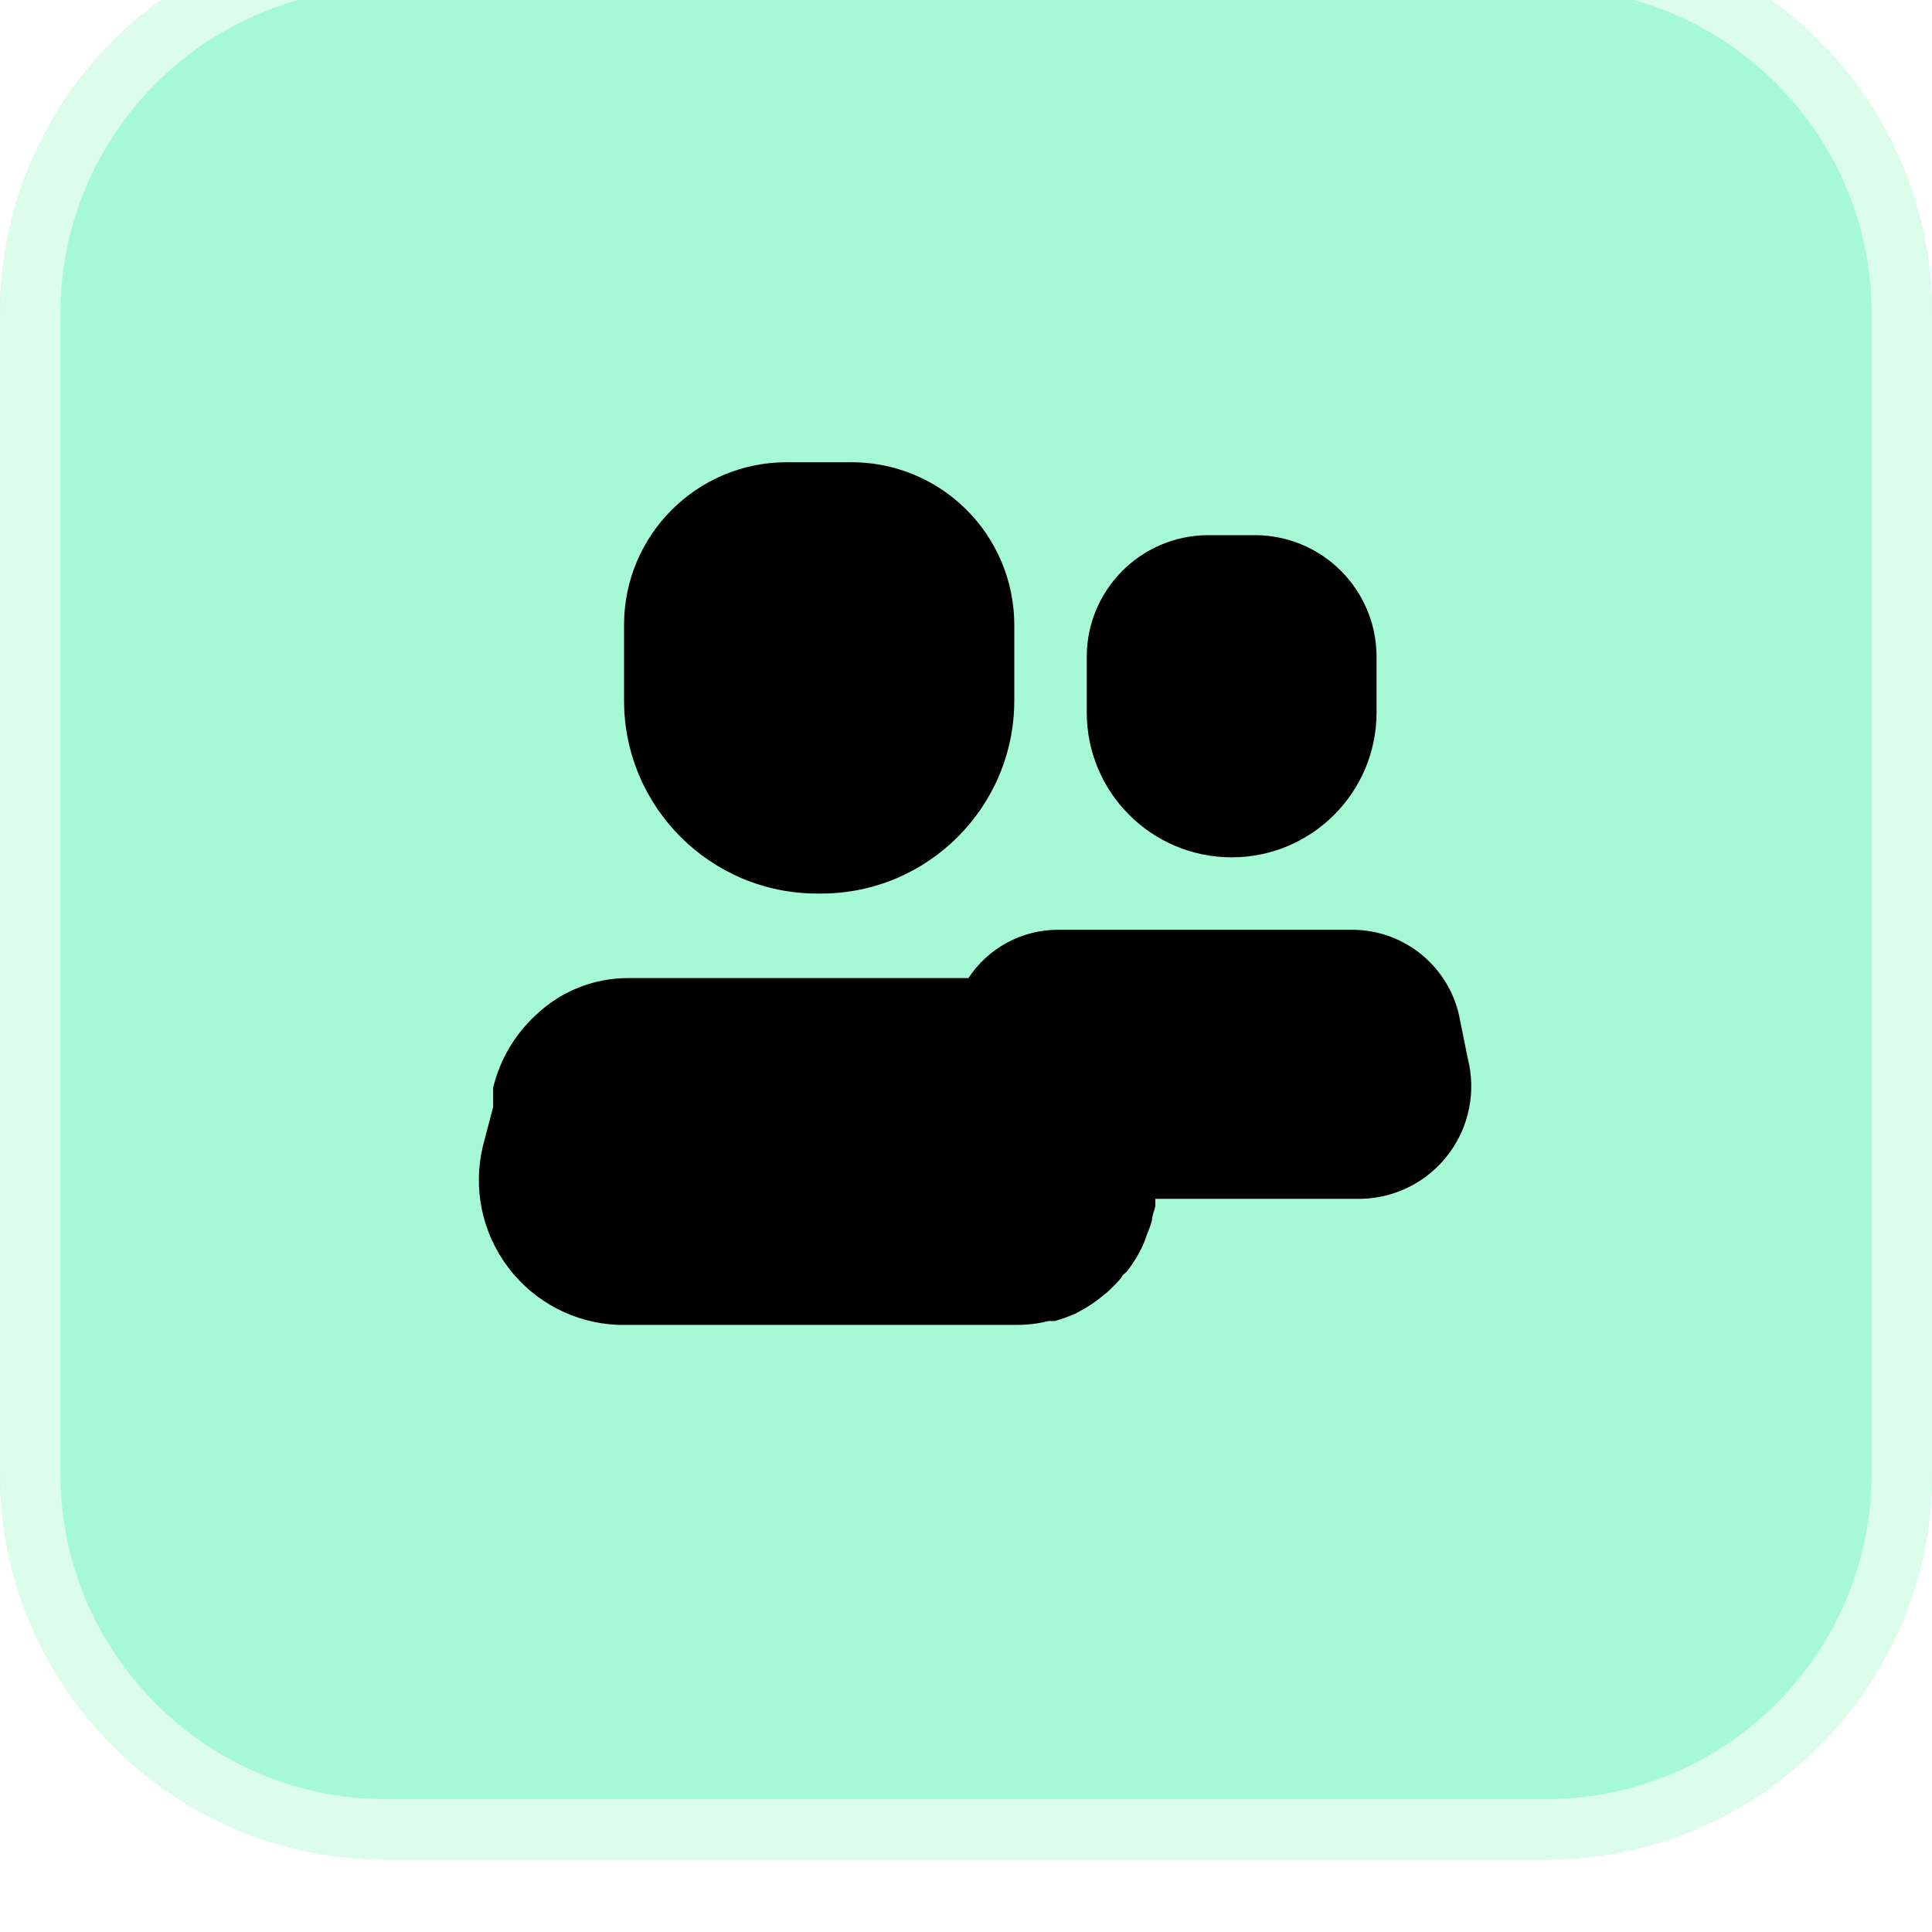
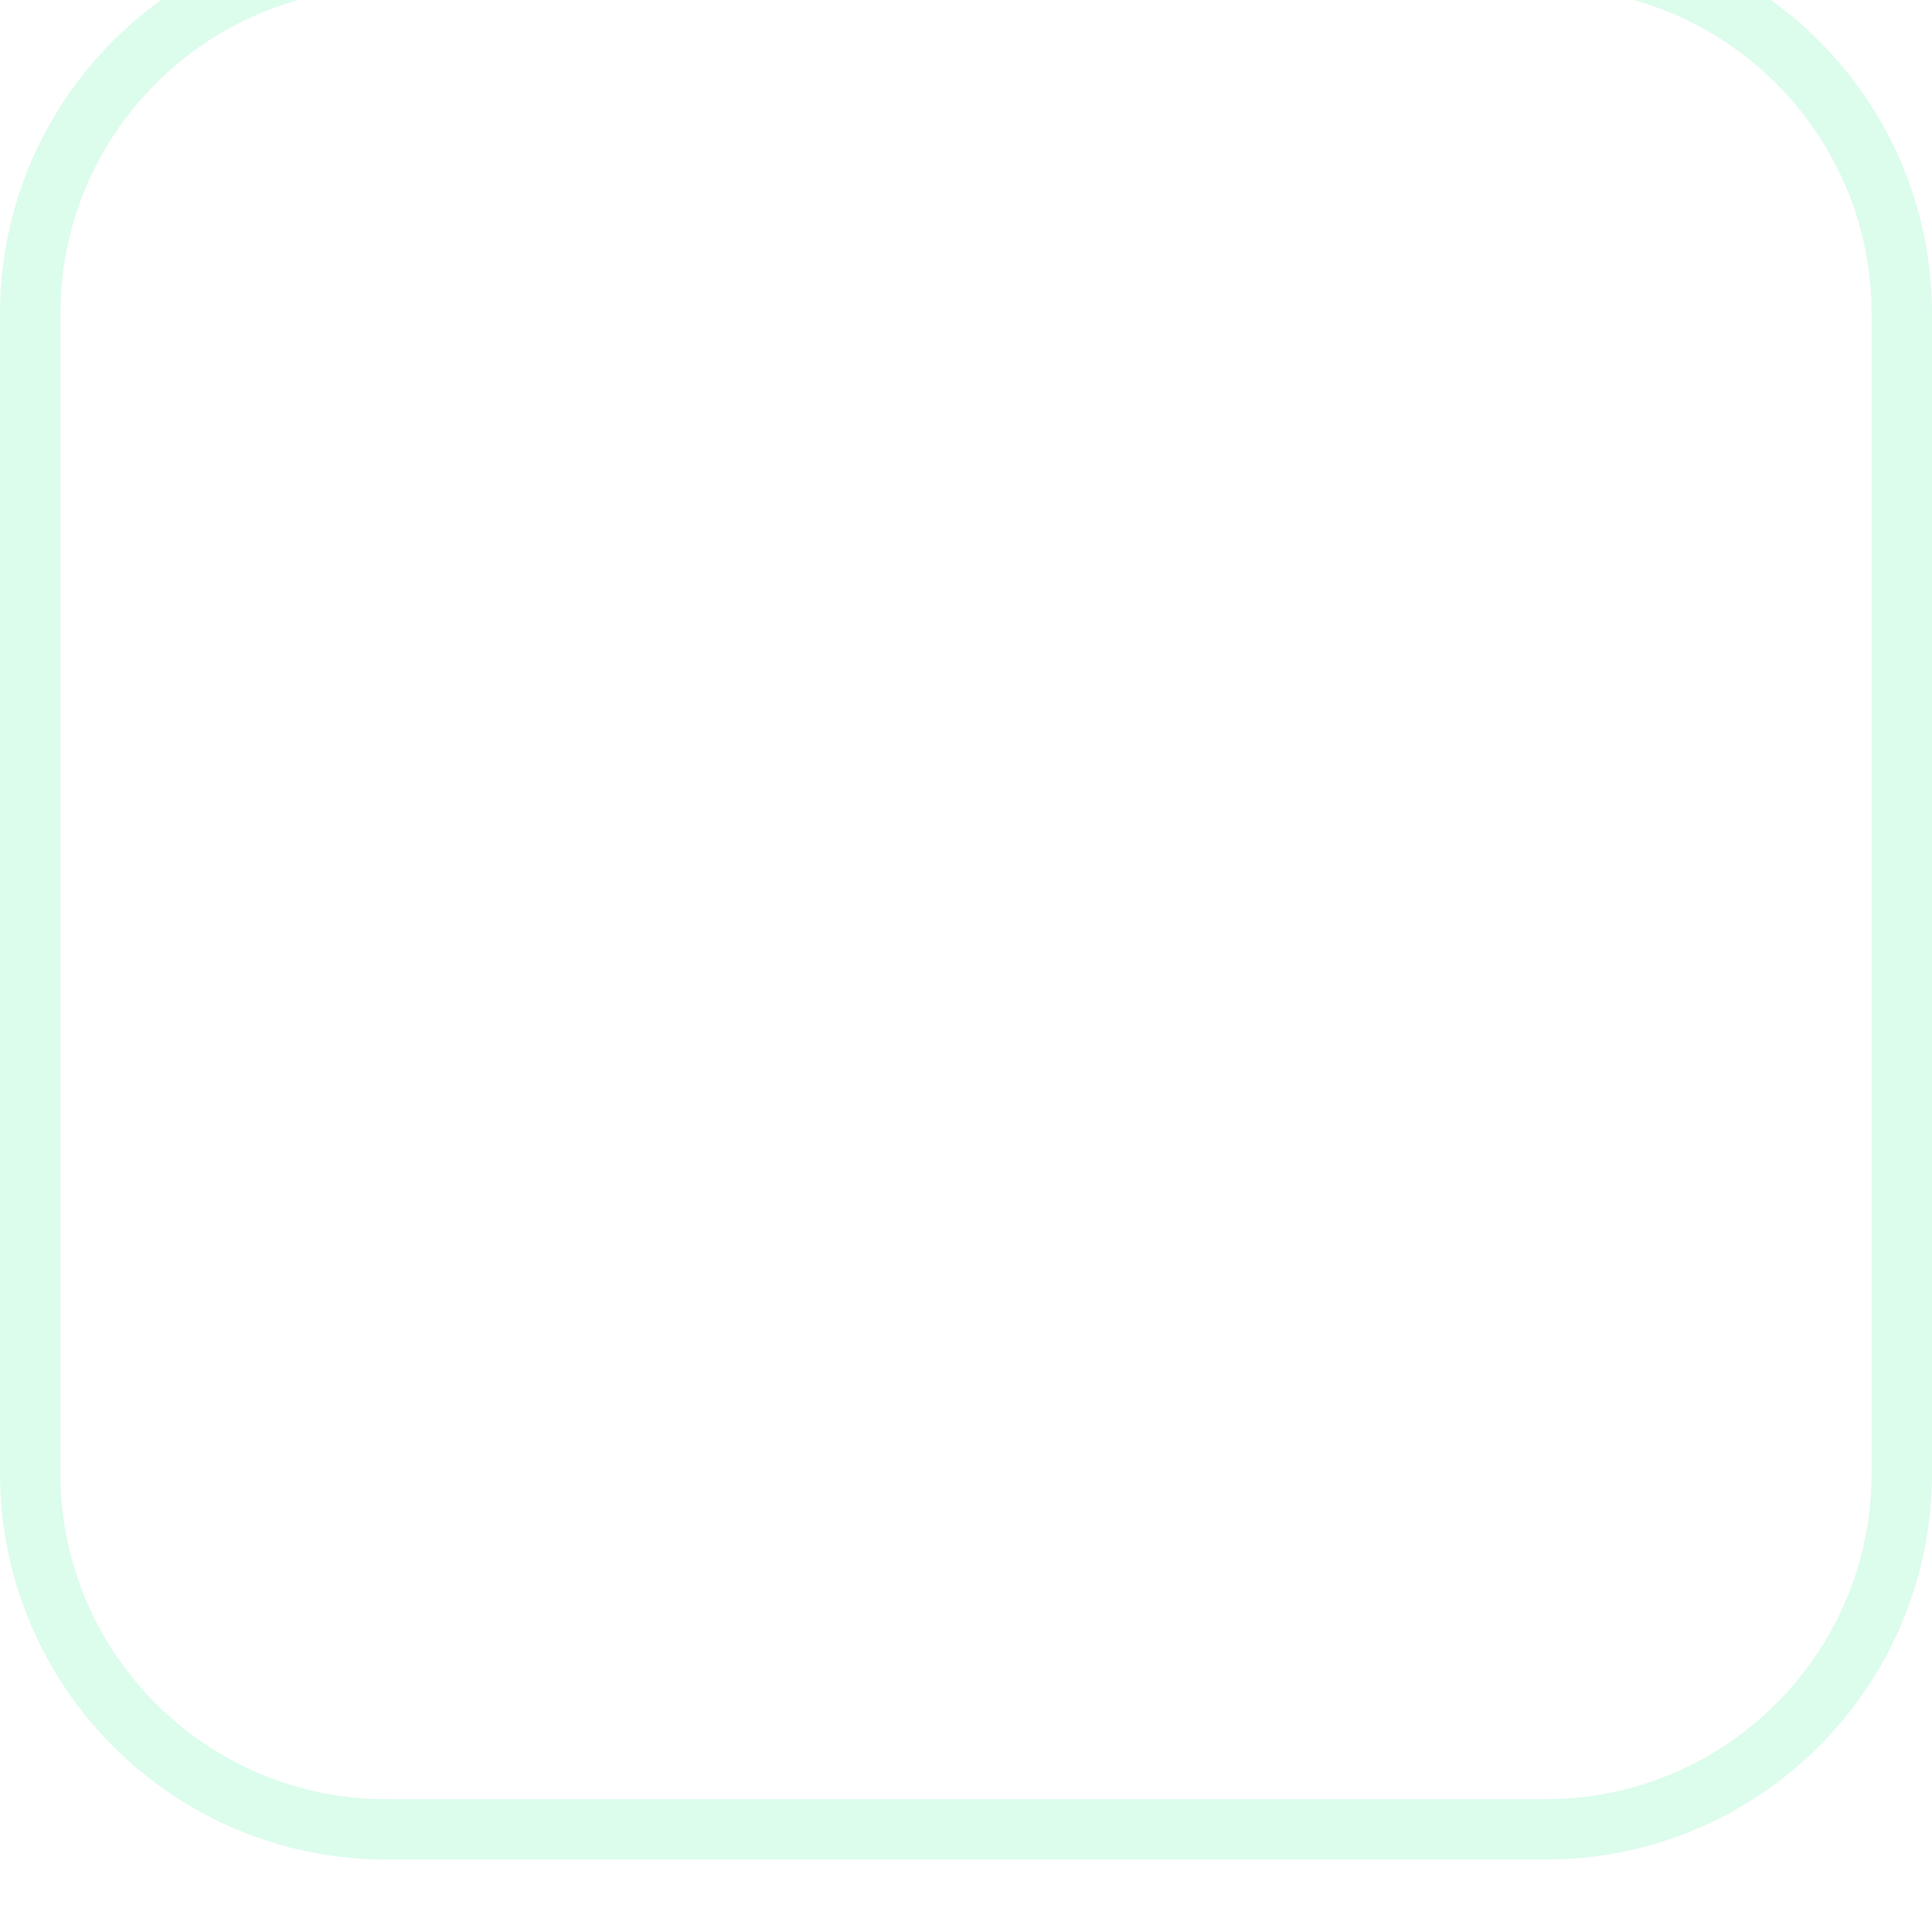
<svg xmlns="http://www.w3.org/2000/svg" width="40" height="40" viewBox="0 0 40 40" fill="none">
  <g filter="url(#filter0_i_112_5860)">
-     <path d="M0 8C0 3.582 3.582 0 8 0H32C36.418 0 40 3.582 40 8V32C40 36.418 36.418 40 32 40H8C3.582 40 0 36.418 0 32V8Z" fill="#A5FAD5" />
    <path d="M8 0.625H32C36.073 0.625 39.375 3.927 39.375 8V32C39.375 36.073 36.073 39.375 32 39.375H8C3.927 39.375 0.625 36.073 0.625 32V8C0.625 3.927 3.927 0.625 8 0.625Z" stroke="#DCFCEC" stroke-width="1.25" />
-     <path d="M16.92 20H17C19.209 20 21 18.209 21 16V14.43C20.997 13.533 20.637 12.674 19.999 12.043C19.361 11.412 18.497 11.062 17.6 11.07H16.28C14.427 11.075 12.925 12.577 12.92 14.43V16C12.92 18.209 14.711 20 16.92 20Z" fill="black" />
-     <path d="M25.5 19.25C27.157 19.25 28.5 17.907 28.5 16.25V15.1C28.5 13.716 27.384 12.591 26 12.58H25C23.616 12.591 22.5 13.716 22.5 15.1V16.25C22.5 17.907 23.843 19.25 25.5 19.25Z" fill="black" />
-     <path d="M30.39 23.42L30.23 22.63C30.041 21.546 29.101 20.753 28 20.75H21.9C21.154 20.752 20.46 21.127 20.05 21.75H13C12.293 21.75 11.613 22.023 11.1 22.51C10.66 22.913 10.35 23.439 10.21 24.02C10.21 24.07 10.21 24.12 10.21 24.16V24.42L10 25.22C9.786 26.095 9.977 27.02 10.52 27.739C11.062 28.459 11.9 28.896 12.8 28.93H21.08C21.293 28.929 21.504 28.902 21.71 28.85H21.84C21.99 28.807 22.137 28.754 22.28 28.69L22.44 28.6C22.559 28.533 22.673 28.456 22.78 28.37L22.94 28.24C23.038 28.148 23.132 28.052 23.22 27.95C23.22 27.9 23.31 27.86 23.35 27.8C23.462 27.653 23.559 27.496 23.64 27.33C23.683 27.239 23.719 27.146 23.75 27.05C23.789 26.959 23.823 26.865 23.85 26.77C23.85 26.67 23.9 26.57 23.92 26.47V26.32H28.2C28.906 26.299 29.565 25.959 29.99 25.395C30.416 24.831 30.563 24.105 30.39 23.42Z" fill="black" />
  </g>
  <defs>
    <filter id="filter0_i_112_5860" x="0" y="-1.5" width="40" height="41.5" filterUnits="userSpaceOnUse" color-interpolation-filters="sRGB">
      <feFlood flood-opacity="0" result="BackgroundImageFix" />
      <feBlend mode="normal" in="SourceGraphic" in2="BackgroundImageFix" result="shape" />
      <feColorMatrix in="SourceAlpha" type="matrix" values="0 0 0 0 0 0 0 0 0 0 0 0 0 0 0 0 0 0 127 0" result="hardAlpha" />
      <feOffset dy="-1.5" />
      <feGaussianBlur stdDeviation="1.5" />
      <feComposite in2="hardAlpha" operator="arithmetic" k2="-1" k3="1" />
      <feColorMatrix type="matrix" values="0 0 0 0 0.047 0 0 0 0 0.522 0 0 0 0 0.337 0 0 0 1 0" />
      <feBlend mode="normal" in2="shape" result="effect1_innerShadow_112_5860" />
    </filter>
  </defs>
</svg>